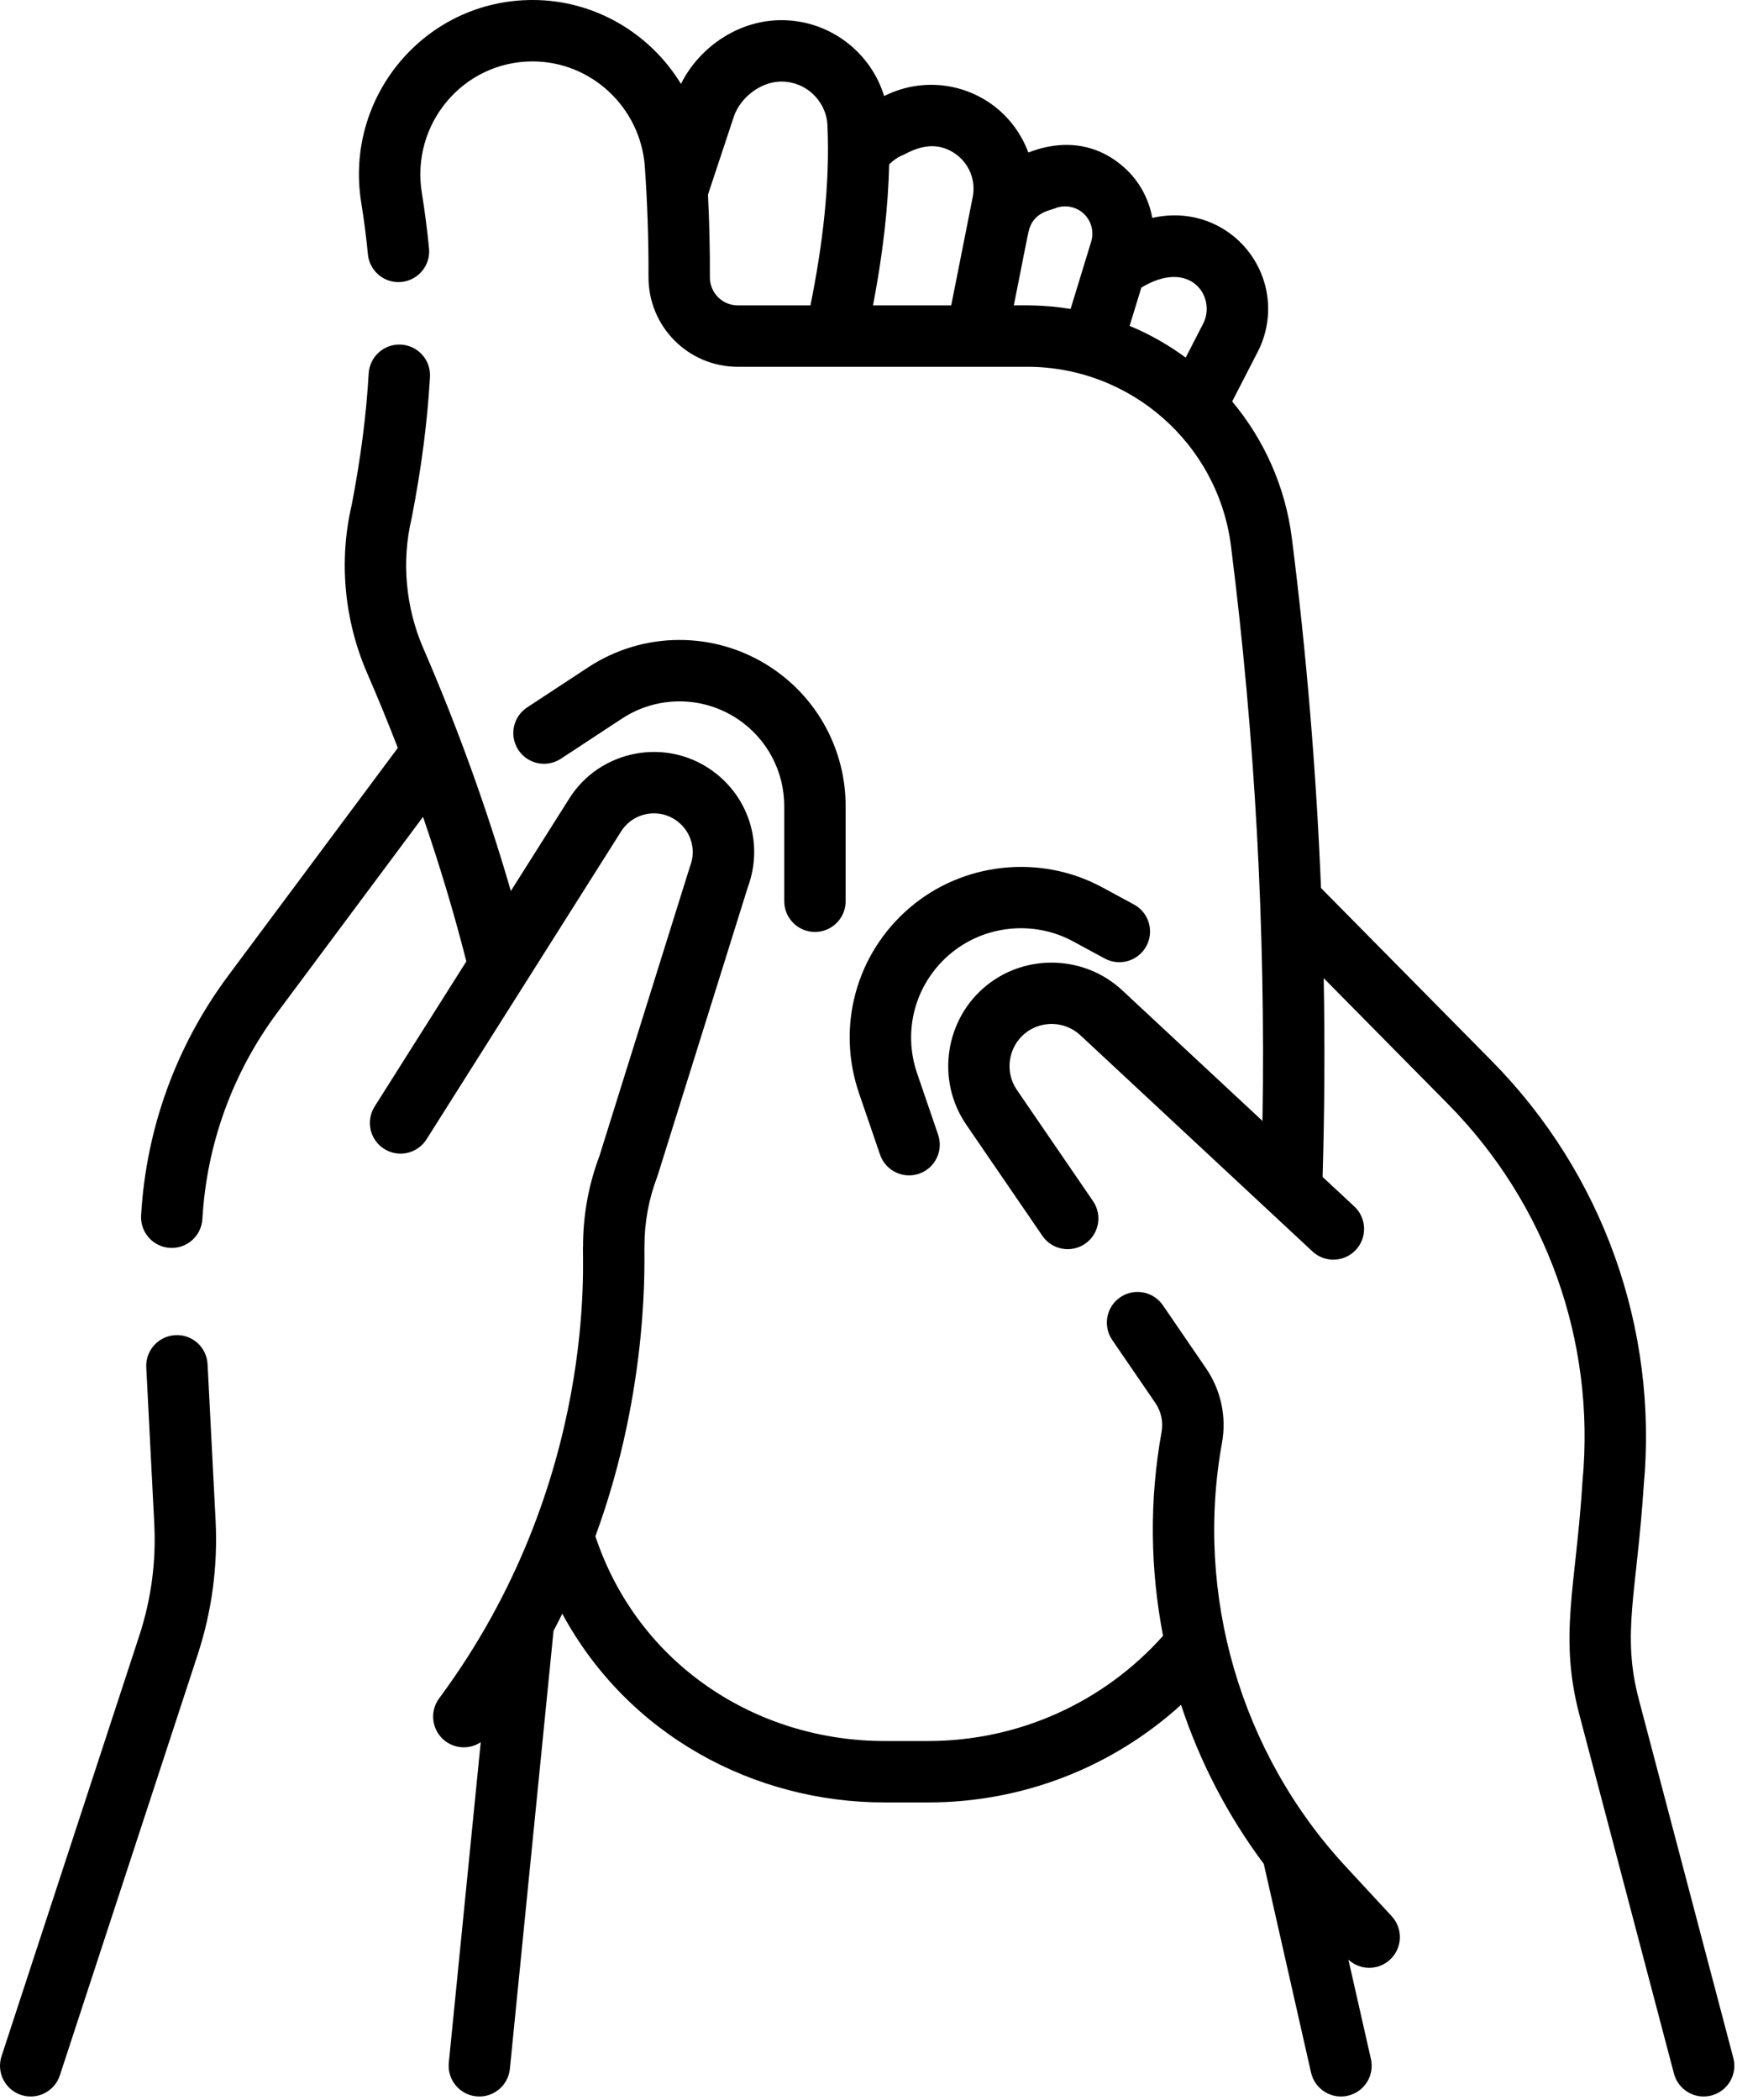
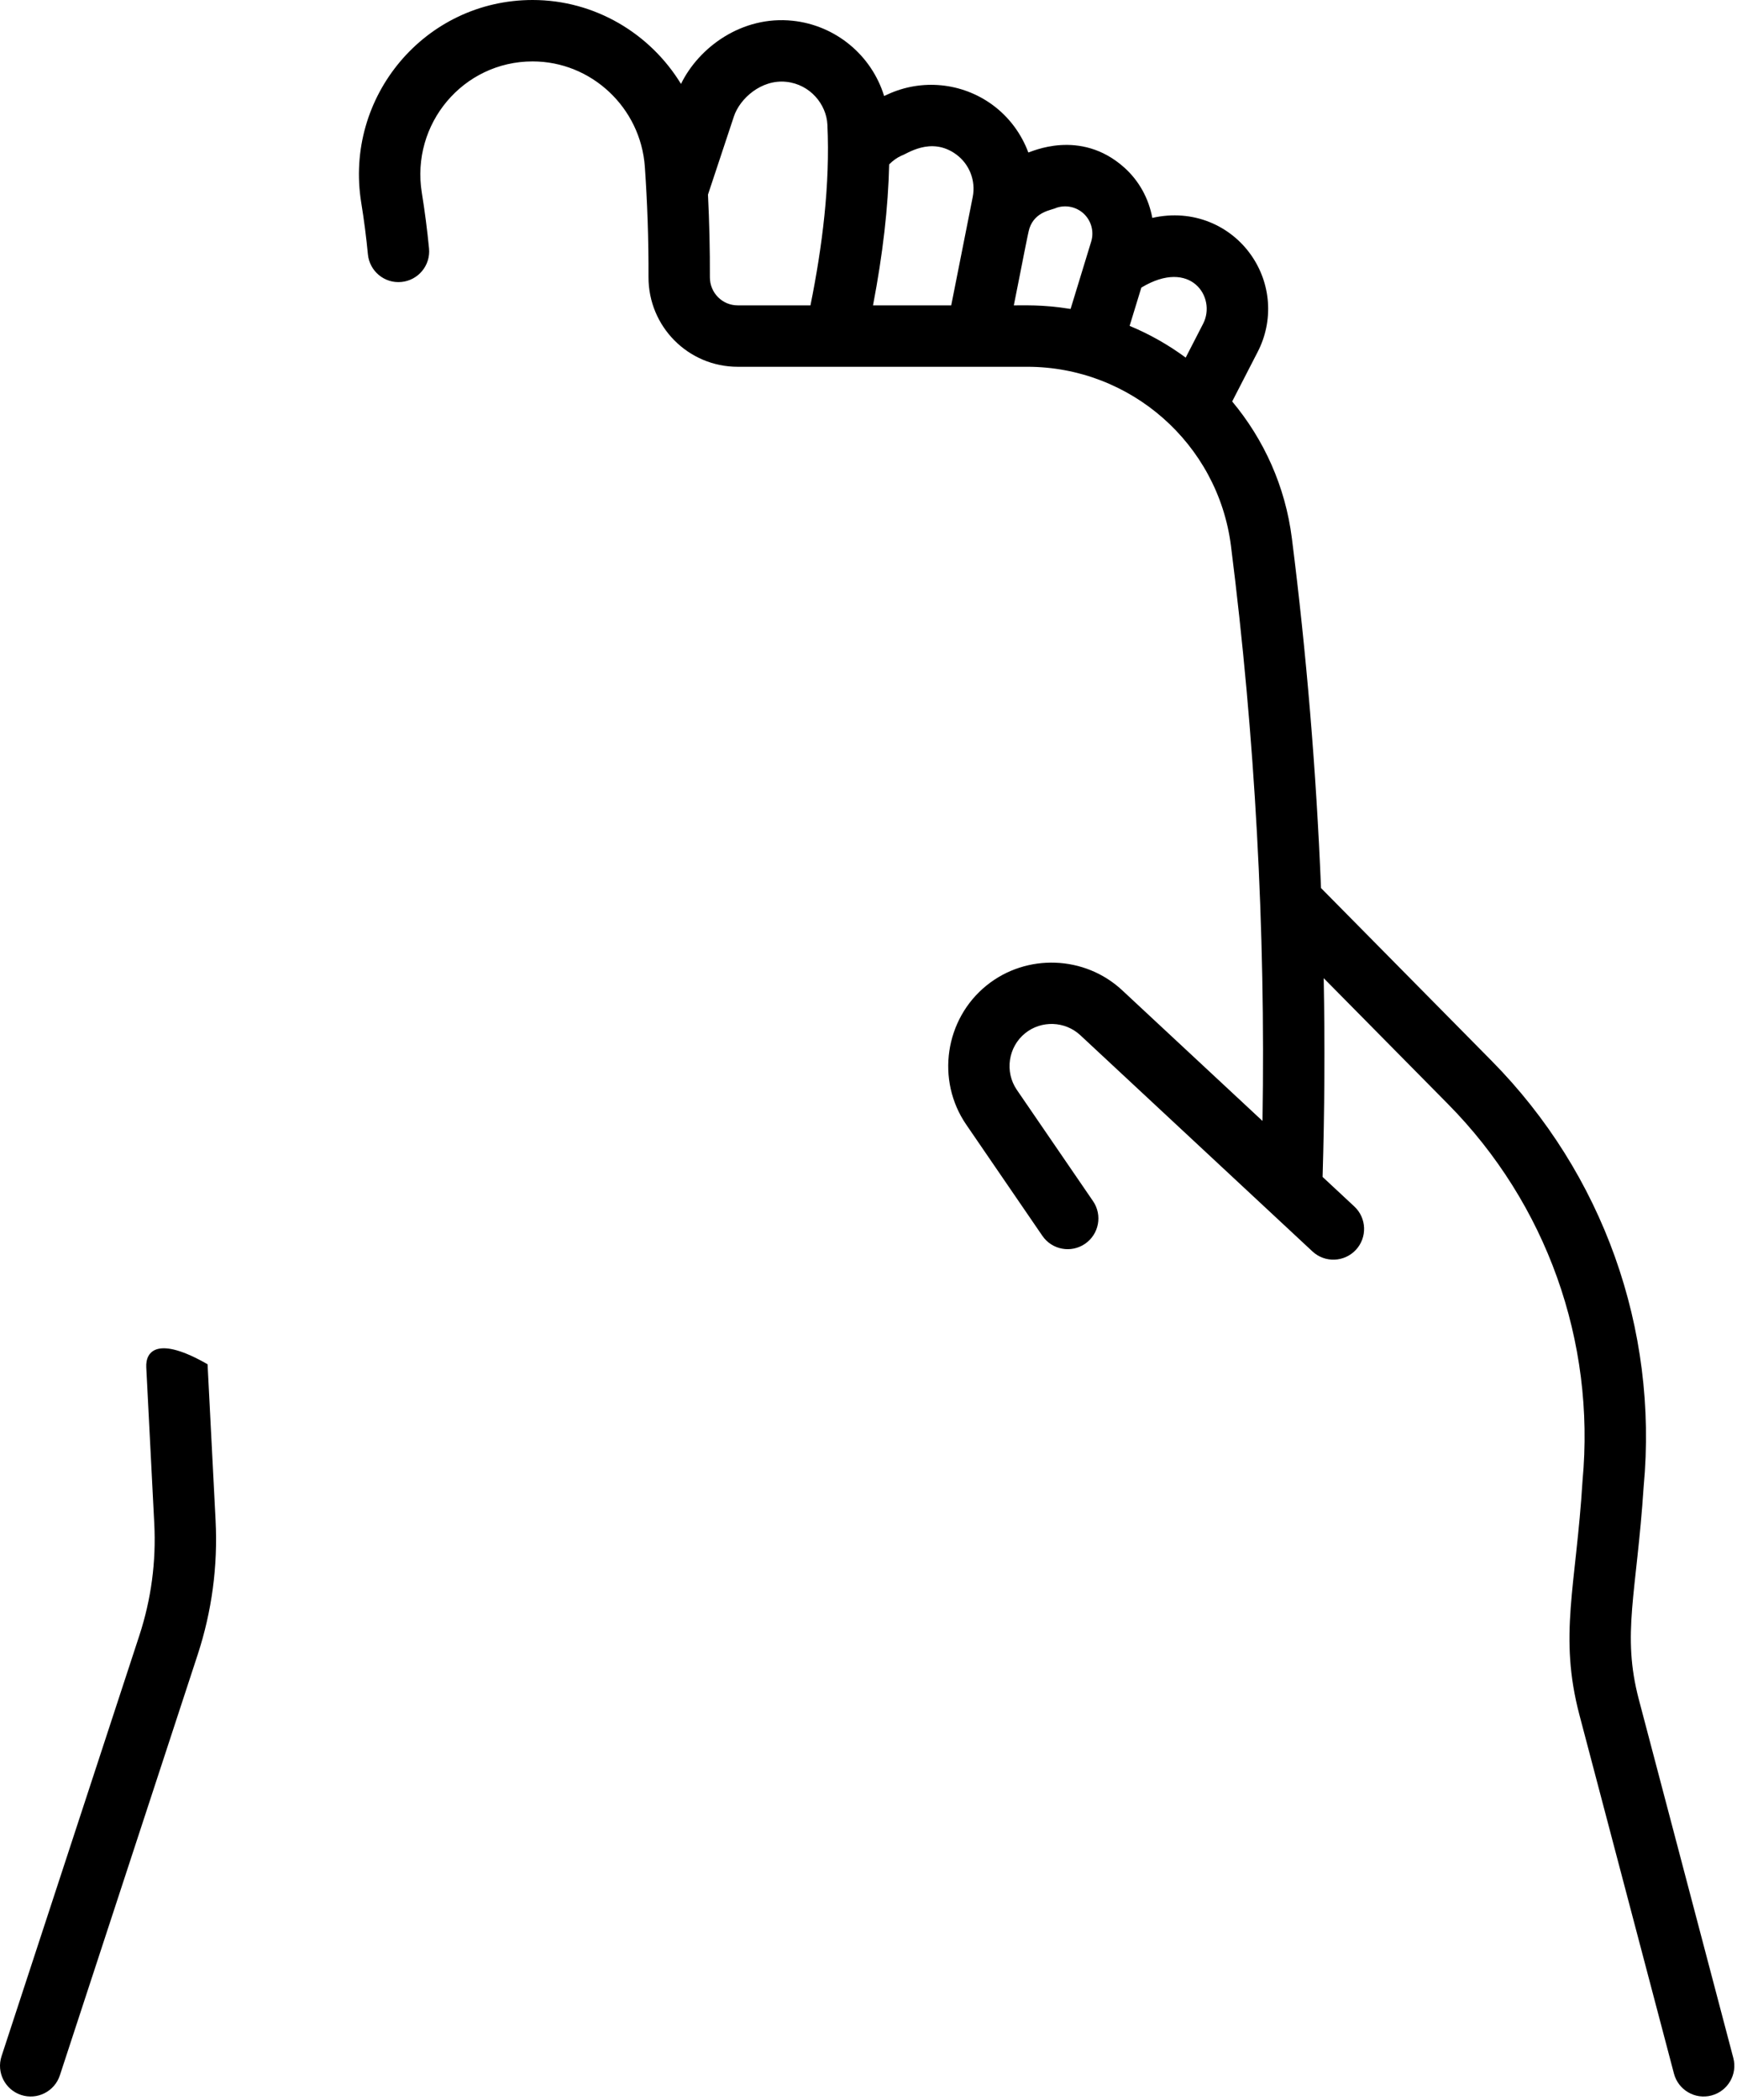
<svg xmlns="http://www.w3.org/2000/svg" viewBox="0 0 85.8 103.666" fill="none">
-   <path d="M10.253 67.356C10.211 66.519 9.499 65.872 8.661 65.919C7.825 65.962 7.182 66.675 7.225 67.511L7.62 75.221C7.717 77.102 7.468 78.964 6.881 80.754L0.076 101.519C-0.185 102.315 0.249 103.172 1.044 103.432C1.845 103.694 2.698 103.255 2.957 102.464L9.763 81.698C10.466 79.552 10.764 77.32 10.649 75.065L10.253 67.356Z" fill="black" />
+   <path d="M10.253 67.356C7.825 65.962 7.182 66.675 7.225 67.511L7.62 75.221C7.717 77.102 7.468 78.964 6.881 80.754L0.076 101.519C-0.185 102.315 0.249 103.172 1.044 103.432C1.845 103.694 2.698 103.255 2.957 102.464L9.763 81.698C10.466 79.552 10.764 77.32 10.649 75.065L10.253 67.356Z" fill="black" />
  <path d="M85.618 101.605L80.952 83.909C80.098 80.669 80.84 78.703 81.19 73.389C81.915 65.602 79.179 57.944 73.683 52.379L65.252 43.844C65.016 38.074 64.538 32.301 63.812 26.571C63.488 24.007 62.428 21.692 60.864 19.821L62.126 17.369C62.918 15.83 62.79 13.996 61.791 12.583C60.776 11.144 58.943 10.3 56.918 10.758C56.747 9.813 56.271 8.93 55.53 8.268C53.346 6.319 50.902 7.52 50.795 7.529C50.449 6.599 49.838 5.768 49.006 5.164C47.509 4.078 45.536 3.883 43.856 4.656L43.672 4.74C43.046 2.713 41.267 1.248 39.156 1.025C36.653 0.759 34.518 2.336 33.638 4.144C32.119 1.655 29.384 0 26.309 0C20.994 0 16.994 4.775 17.844 10.011C17.98 10.848 18.091 11.704 18.173 12.558C18.254 13.392 18.995 14.004 19.829 13.921C20.663 13.84 21.273 13.099 21.192 12.265C21.102 11.347 20.983 10.425 20.837 9.525C20.284 6.117 22.879 3.032 26.309 3.032C29.211 3.032 31.646 5.316 31.852 8.231C31.973 9.947 32.041 11.812 32.033 13.673C32.023 16.124 33.996 18.109 36.441 18.109H50.746C55.842 18.109 60.166 21.911 60.804 26.952C61.996 36.369 62.516 45.903 62.361 55.343L55.428 48.889C53.581 47.169 50.705 47.066 48.739 48.648C46.67 50.312 46.225 53.331 47.726 55.522L51.488 61.014C51.962 61.706 52.905 61.882 53.596 61.409C54.287 60.935 54.464 59.992 53.99 59.301L50.227 53.808C49.617 52.916 49.798 51.688 50.64 51.011C51.44 50.367 52.61 50.409 53.362 51.109L64.83 61.786C65.447 62.36 66.406 62.318 66.973 61.709C67.544 61.096 67.51 60.137 66.897 59.566L65.33 58.107C65.428 54.847 65.447 51.573 65.385 48.294L71.525 54.51C76.391 59.436 78.813 66.214 78.17 73.108C77.849 78.338 76.982 80.747 78.02 84.682L82.686 102.378C82.899 103.185 83.726 103.672 84.539 103.457C85.348 103.244 85.832 102.415 85.618 101.605ZM59.43 15.981L58.568 17.656C57.716 17.026 56.786 16.5 55.798 16.089L56.377 14.199C58.82 12.728 60.097 14.686 59.43 15.981ZM47.225 7.619C47.884 8.097 48.207 8.922 48.049 9.72L46.986 15.077H43.123C43.608 12.545 43.872 10.241 43.921 8.116C44.097 7.937 44.301 7.788 44.53 7.683C44.761 7.627 45.972 6.71 47.225 7.619ZM35.065 13.685C35.071 12.332 35.038 10.967 34.971 9.608L36.251 5.75C36.543 4.868 37.605 3.909 38.838 4.04C40.028 4.166 40.822 5.16 40.87 6.154C41.01 9.102 40.616 12.19 40.033 15.077H36.44C35.678 15.077 35.062 14.456 35.065 13.685ZM50.078 15.077C50.492 13.024 50.774 11.496 50.851 11.269C51.135 10.431 51.95 10.379 52.178 10.261C52.638 10.104 53.148 10.207 53.51 10.53C53.9 10.879 54.053 11.427 53.9 11.927L52.882 15.254C51.45 15.019 50.506 15.089 50.078 15.077Z" fill="black" />
-   <path d="M66.455 92.135C61.284 86.547 59.005 78.739 60.359 71.246C60.594 69.949 60.312 68.636 59.567 67.548L57.441 64.444C56.968 63.754 56.024 63.577 55.333 64.05C54.642 64.524 54.466 65.468 54.939 66.158L57.066 69.262C57.357 69.687 57.467 70.2 57.375 70.707C56.768 74.063 56.812 77.475 57.45 80.764C54.495 84.071 50.296 85.957 45.846 85.957H43.692C37.397 85.957 31.533 82.21 29.409 75.85C32.152 68.385 31.801 61.897 31.833 61.524C31.833 60.35 32.044 59.199 32.462 58.103C32.473 58.074 32.483 58.045 32.492 58.015L36.943 43.789C37.694 41.757 37.054 39.505 35.342 38.17C32.993 36.34 29.607 37.001 28.093 39.467L25.233 43.99C24.051 39.897 22.535 35.751 20.913 32.017C20.034 29.993 19.827 27.712 20.331 25.595C20.336 25.575 20.34 25.554 20.344 25.533C20.82 23.077 21.112 20.814 21.239 18.614C21.287 17.779 20.648 17.062 19.812 17.014C18.976 16.964 18.259 17.605 18.211 18.441C18.093 20.494 17.819 22.616 17.373 24.926C16.728 27.667 16.998 30.613 18.132 33.225C18.666 34.455 19.172 35.688 19.651 36.925L11.276 48.167C8.706 51.618 7.216 55.713 6.97 60.009C6.922 60.846 7.56 61.562 8.396 61.61C8.426 61.612 8.455 61.613 8.485 61.613C9.282 61.613 9.951 60.99 9.997 60.184C10.21 56.482 11.493 52.953 13.708 49.979L20.895 40.331C21.717 42.713 22.431 45.096 23.036 47.465L18.505 54.631C18.058 55.339 18.268 56.275 18.976 56.723C19.684 57.171 20.621 56.959 21.068 56.251L30.666 41.071C31.271 40.087 32.584 39.865 33.478 40.562C34.146 41.083 34.393 41.965 34.091 42.757C34.061 42.838 34.262 42.206 29.611 57.068C29.073 58.497 28.8 59.996 28.8 61.524C28.728 61.988 29.634 73.139 21.693 83.849C21.194 84.521 21.335 85.471 22.007 85.97C22.279 86.171 22.596 86.268 22.909 86.268C23.204 86.268 23.496 86.182 23.746 86.016L22.169 101.841C22.086 102.674 22.694 103.417 23.527 103.5C24.36 103.583 25.103 102.975 25.186 102.141L27.342 80.52C27.489 80.239 27.633 79.957 27.774 79.672C31.035 85.696 37.273 88.99 43.693 88.99H45.847C50.507 88.99 54.938 87.259 58.338 84.171C59.263 86.976 60.639 89.634 62.426 92.024L64.759 102.326C64.946 103.149 65.763 103.655 66.573 103.47C67.39 103.285 67.902 102.473 67.717 101.656L66.606 96.753C67.188 97.289 68.081 97.288 68.661 96.751C69.276 96.182 69.313 95.223 68.744 94.608L66.455 92.135Z" fill="black" />
-   <path d="M40.254 46.012C41.092 46.012 41.771 45.333 41.771 44.495V39.803C41.771 37.031 40.387 34.466 38.07 32.944C35.332 31.146 31.796 31.146 29.059 32.943L26.039 34.926C25.339 35.385 25.144 36.325 25.604 37.025C26.063 37.726 27.003 37.92 27.704 37.461L30.723 35.478C32.449 34.345 34.679 34.345 36.404 35.478C37.866 36.438 38.738 38.055 38.738 39.803V44.495C38.738 45.333 39.417 46.012 40.254 46.012Z" fill="black" />
-   <path d="M46.9 47.126C48.591 45.677 51.043 45.415 53.001 46.475L54.569 47.324C55.306 47.722 56.225 47.448 56.624 46.712C57.023 45.975 56.748 45.055 56.012 44.657L54.445 43.809C51.39 42.156 47.565 42.563 44.928 44.823C42.283 47.089 41.304 50.682 42.432 53.976L43.47 57.006C43.741 57.798 44.603 58.22 45.396 57.949C46.188 57.677 46.61 56.815 46.339 56.023L45.301 52.993C44.577 50.882 45.205 48.578 46.9 47.126Z" fill="black" />
</svg>